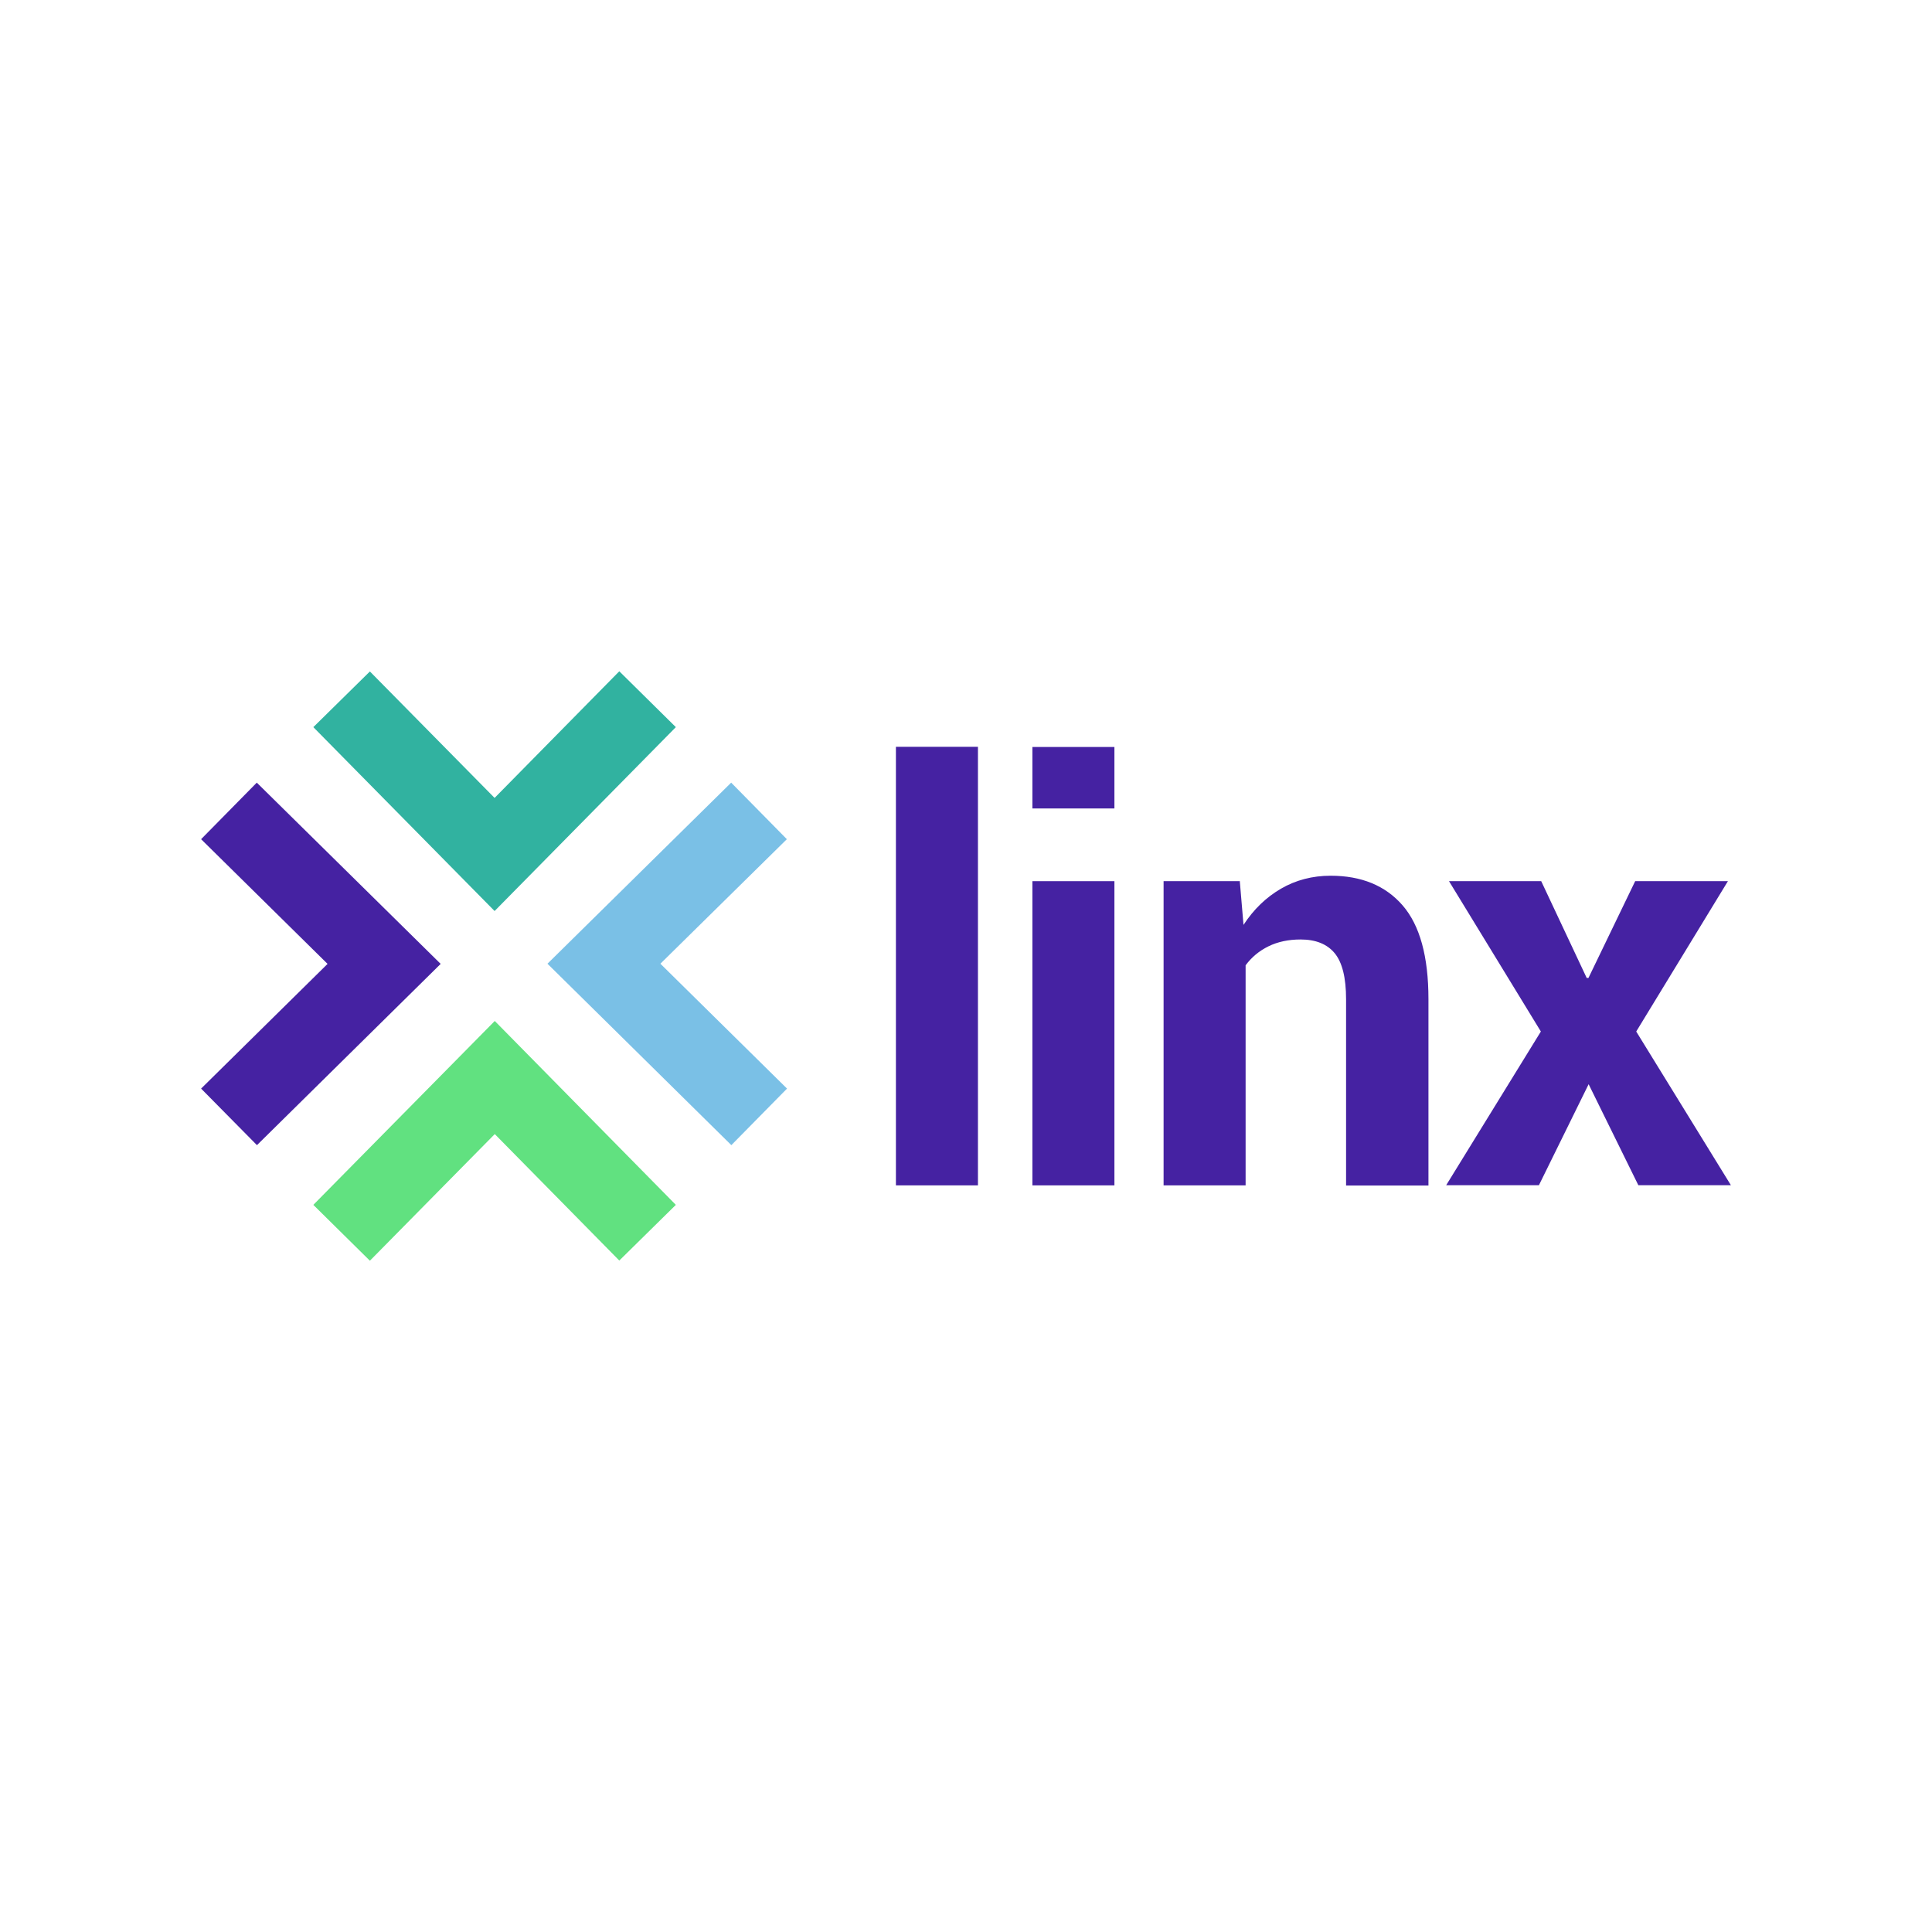
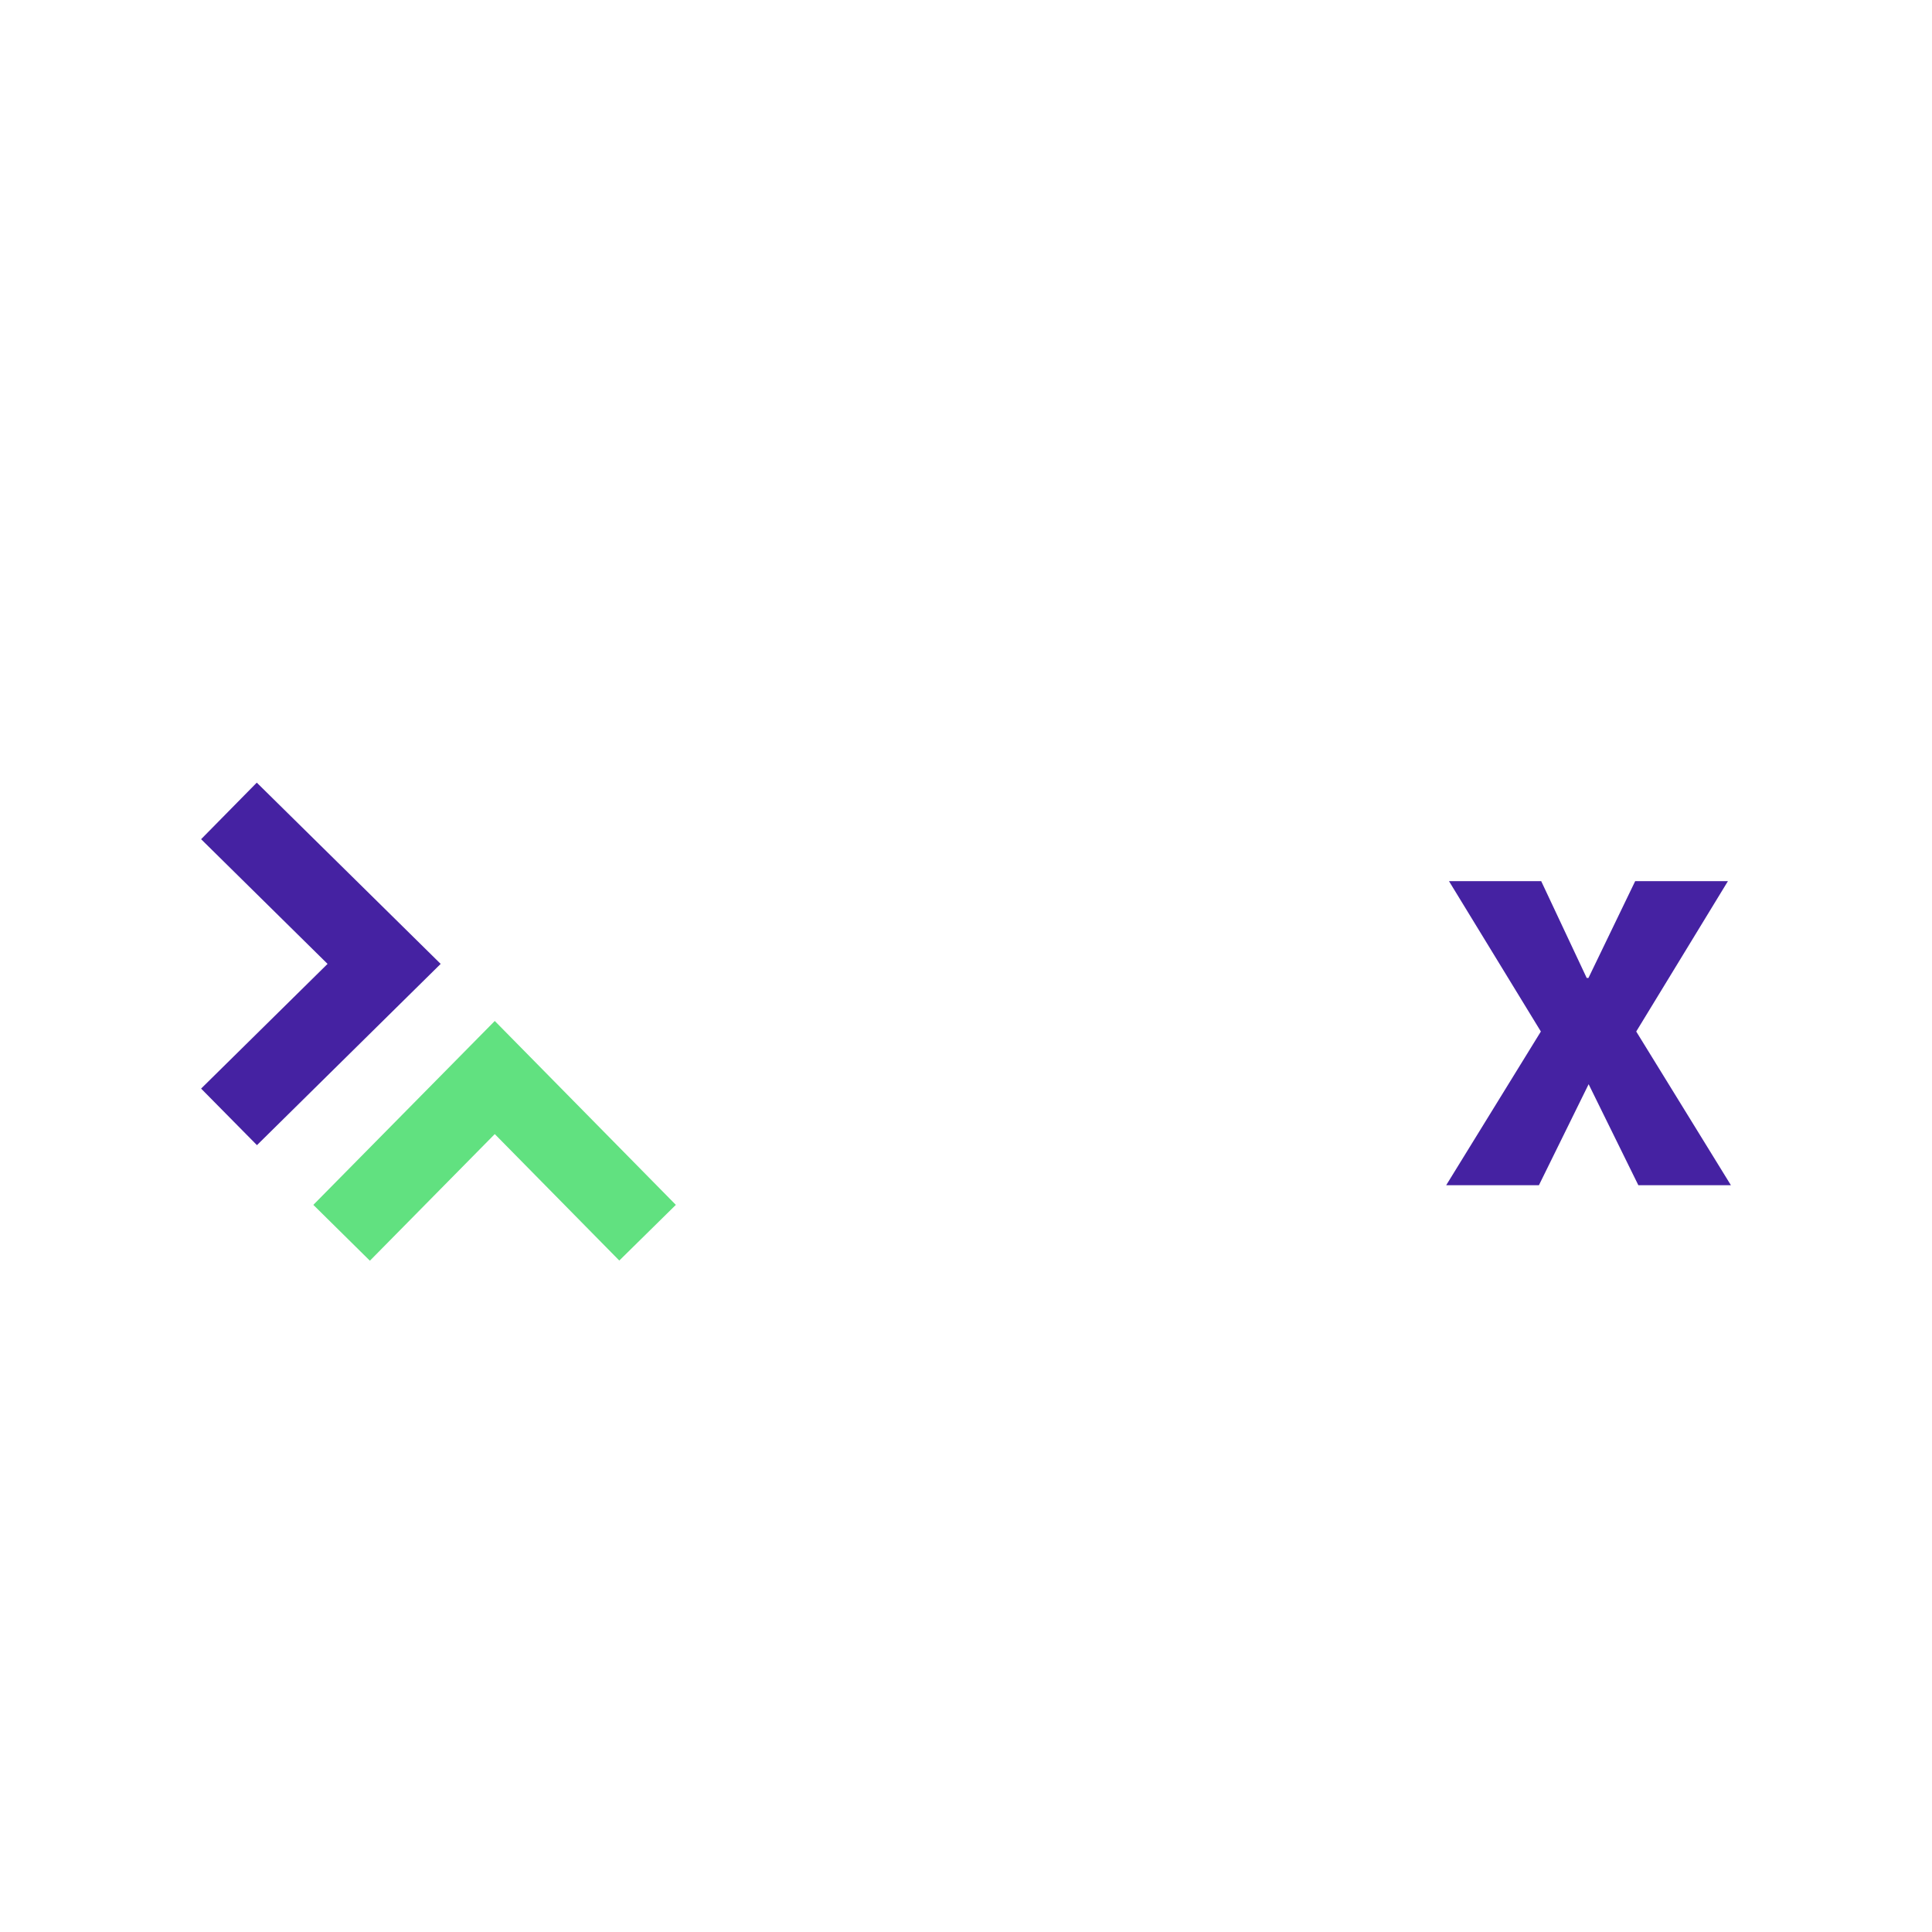
<svg xmlns="http://www.w3.org/2000/svg" id="Layer_1" data-name="Layer 1" viewBox="0 0 110 110">
  <defs>
    <style> .cls-1 { fill: #7ac0e6; } .cls-1, .cls-2, .cls-3, .cls-4 { stroke-width: 0px; } .cls-2 { fill: #61e180; } .cls-3 { fill: #4522a2; } .cls-4 { fill: #31b2a0; } </style>
  </defs>
  <g>
-     <path class="cls-3" d="m55.68,67.49h-4.67v-24.97h4.67v24.97Z" />
-     <path class="cls-3" d="m63.45,46.03h-4.67v-3.5h4.67v3.5Zm0,21.46h-4.67v-17.32h4.67v17.32Z" />
-     <path class="cls-3" d="m70.59,50.18l.21,2.48c.58-.89,1.29-1.57,2.13-2.06.84-.49,1.79-.74,2.83-.74,1.75,0,3.12.56,4.1,1.69.98,1.13,1.47,2.91,1.47,5.34v10.61h-4.69v-10.6c0-1.24-.22-2.11-.65-2.63-.43-.52-1.08-.78-1.94-.78-.69,0-1.3.13-1.83.39-.53.26-.96.62-1.3,1.08v12.53h-4.67v-17.32h4.35Z" />
    <path class="cls-3" d="m90.34,55.68h.1l2.66-5.51h5.28l-5.22,8.56,5.39,8.75h-5.27l-2.83-5.75-2.83,5.75h-5.28l5.39-8.75-5.23-8.56h5.25l2.59,5.51Z" />
  </g>
  <g>
-     <polygon class="cls-4" points="28.16 51.87 17.84 41.4 21.06 38.23 28.16 45.43 35.26 38.22 38.48 41.4 28.16 51.87" />
    <polygon class="cls-2" points="21.06 71.78 17.84 68.6 28.17 58.13 38.48 68.6 35.26 71.77 28.17 64.57 21.06 71.78" />
-     <polygon class="cls-1" points="41.64 65.2 31.17 54.87 41.63 44.56 44.8 47.78 37.6 54.87 44.81 61.98 41.64 65.2" />
    <polygon class="cls-3" points="14.63 65.2 11.45 61.98 18.65 54.88 11.45 47.78 14.62 44.56 25.09 54.88 14.63 65.2" />
  </g>
</svg>